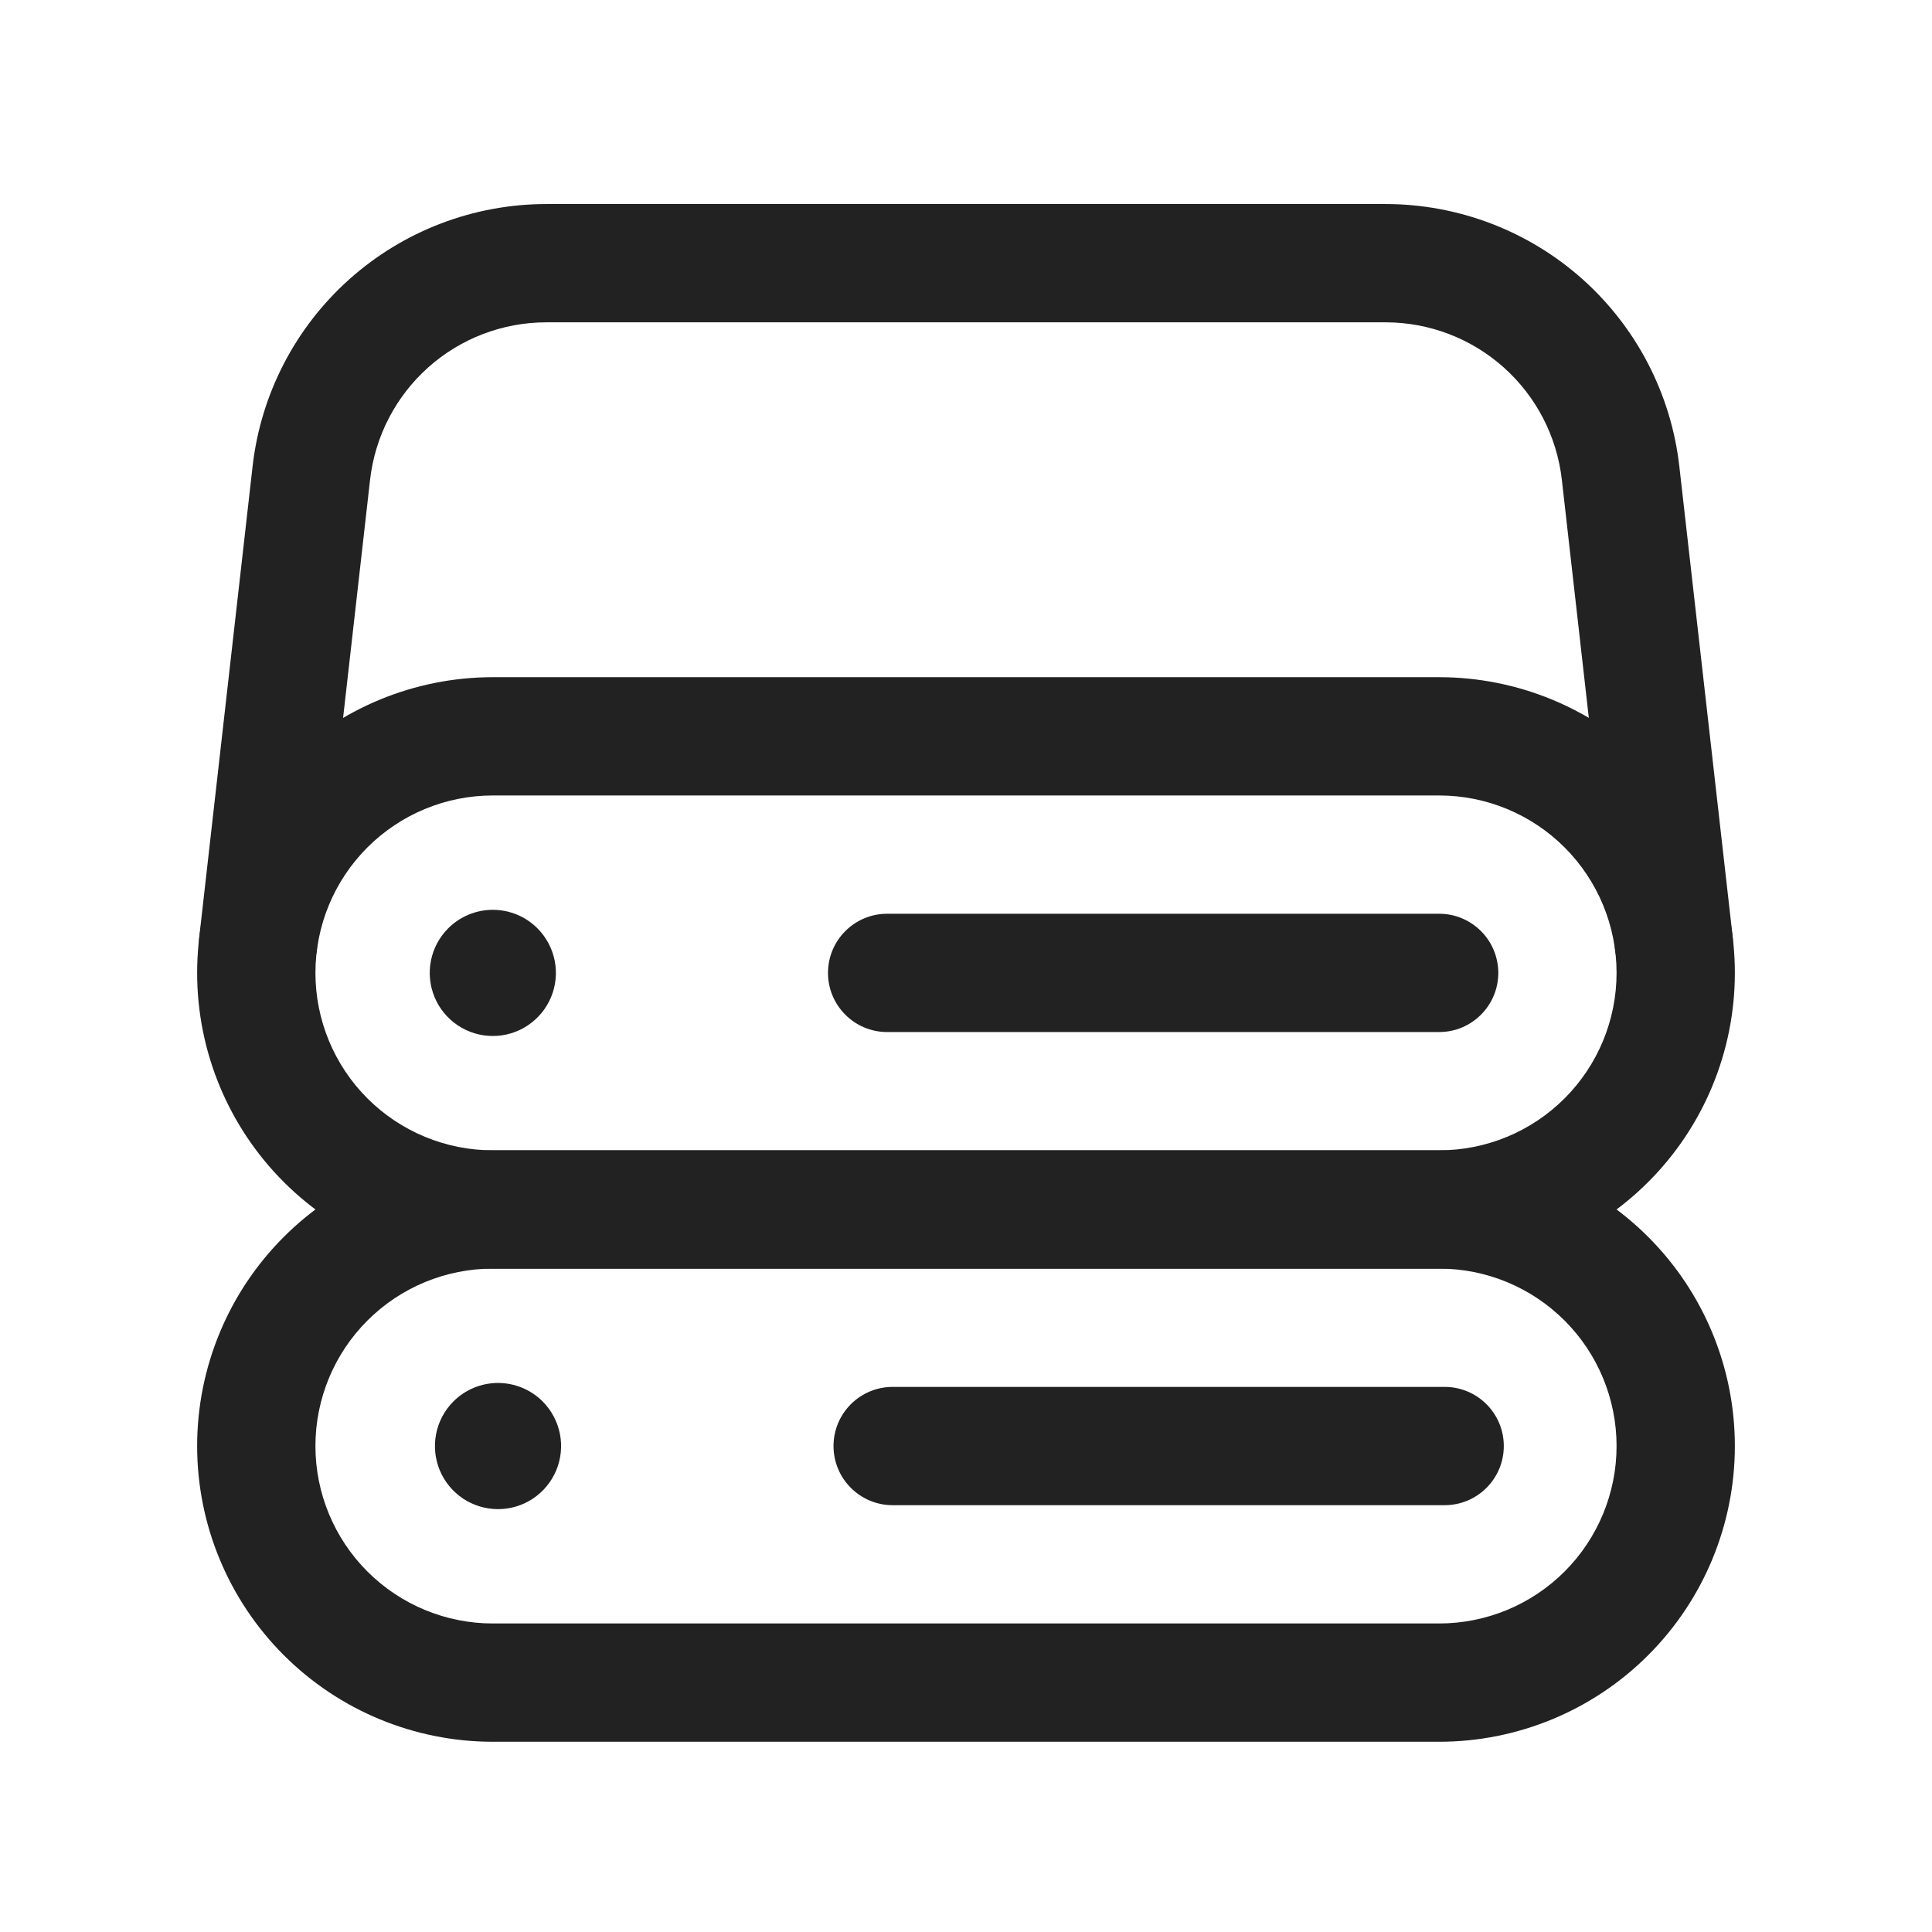
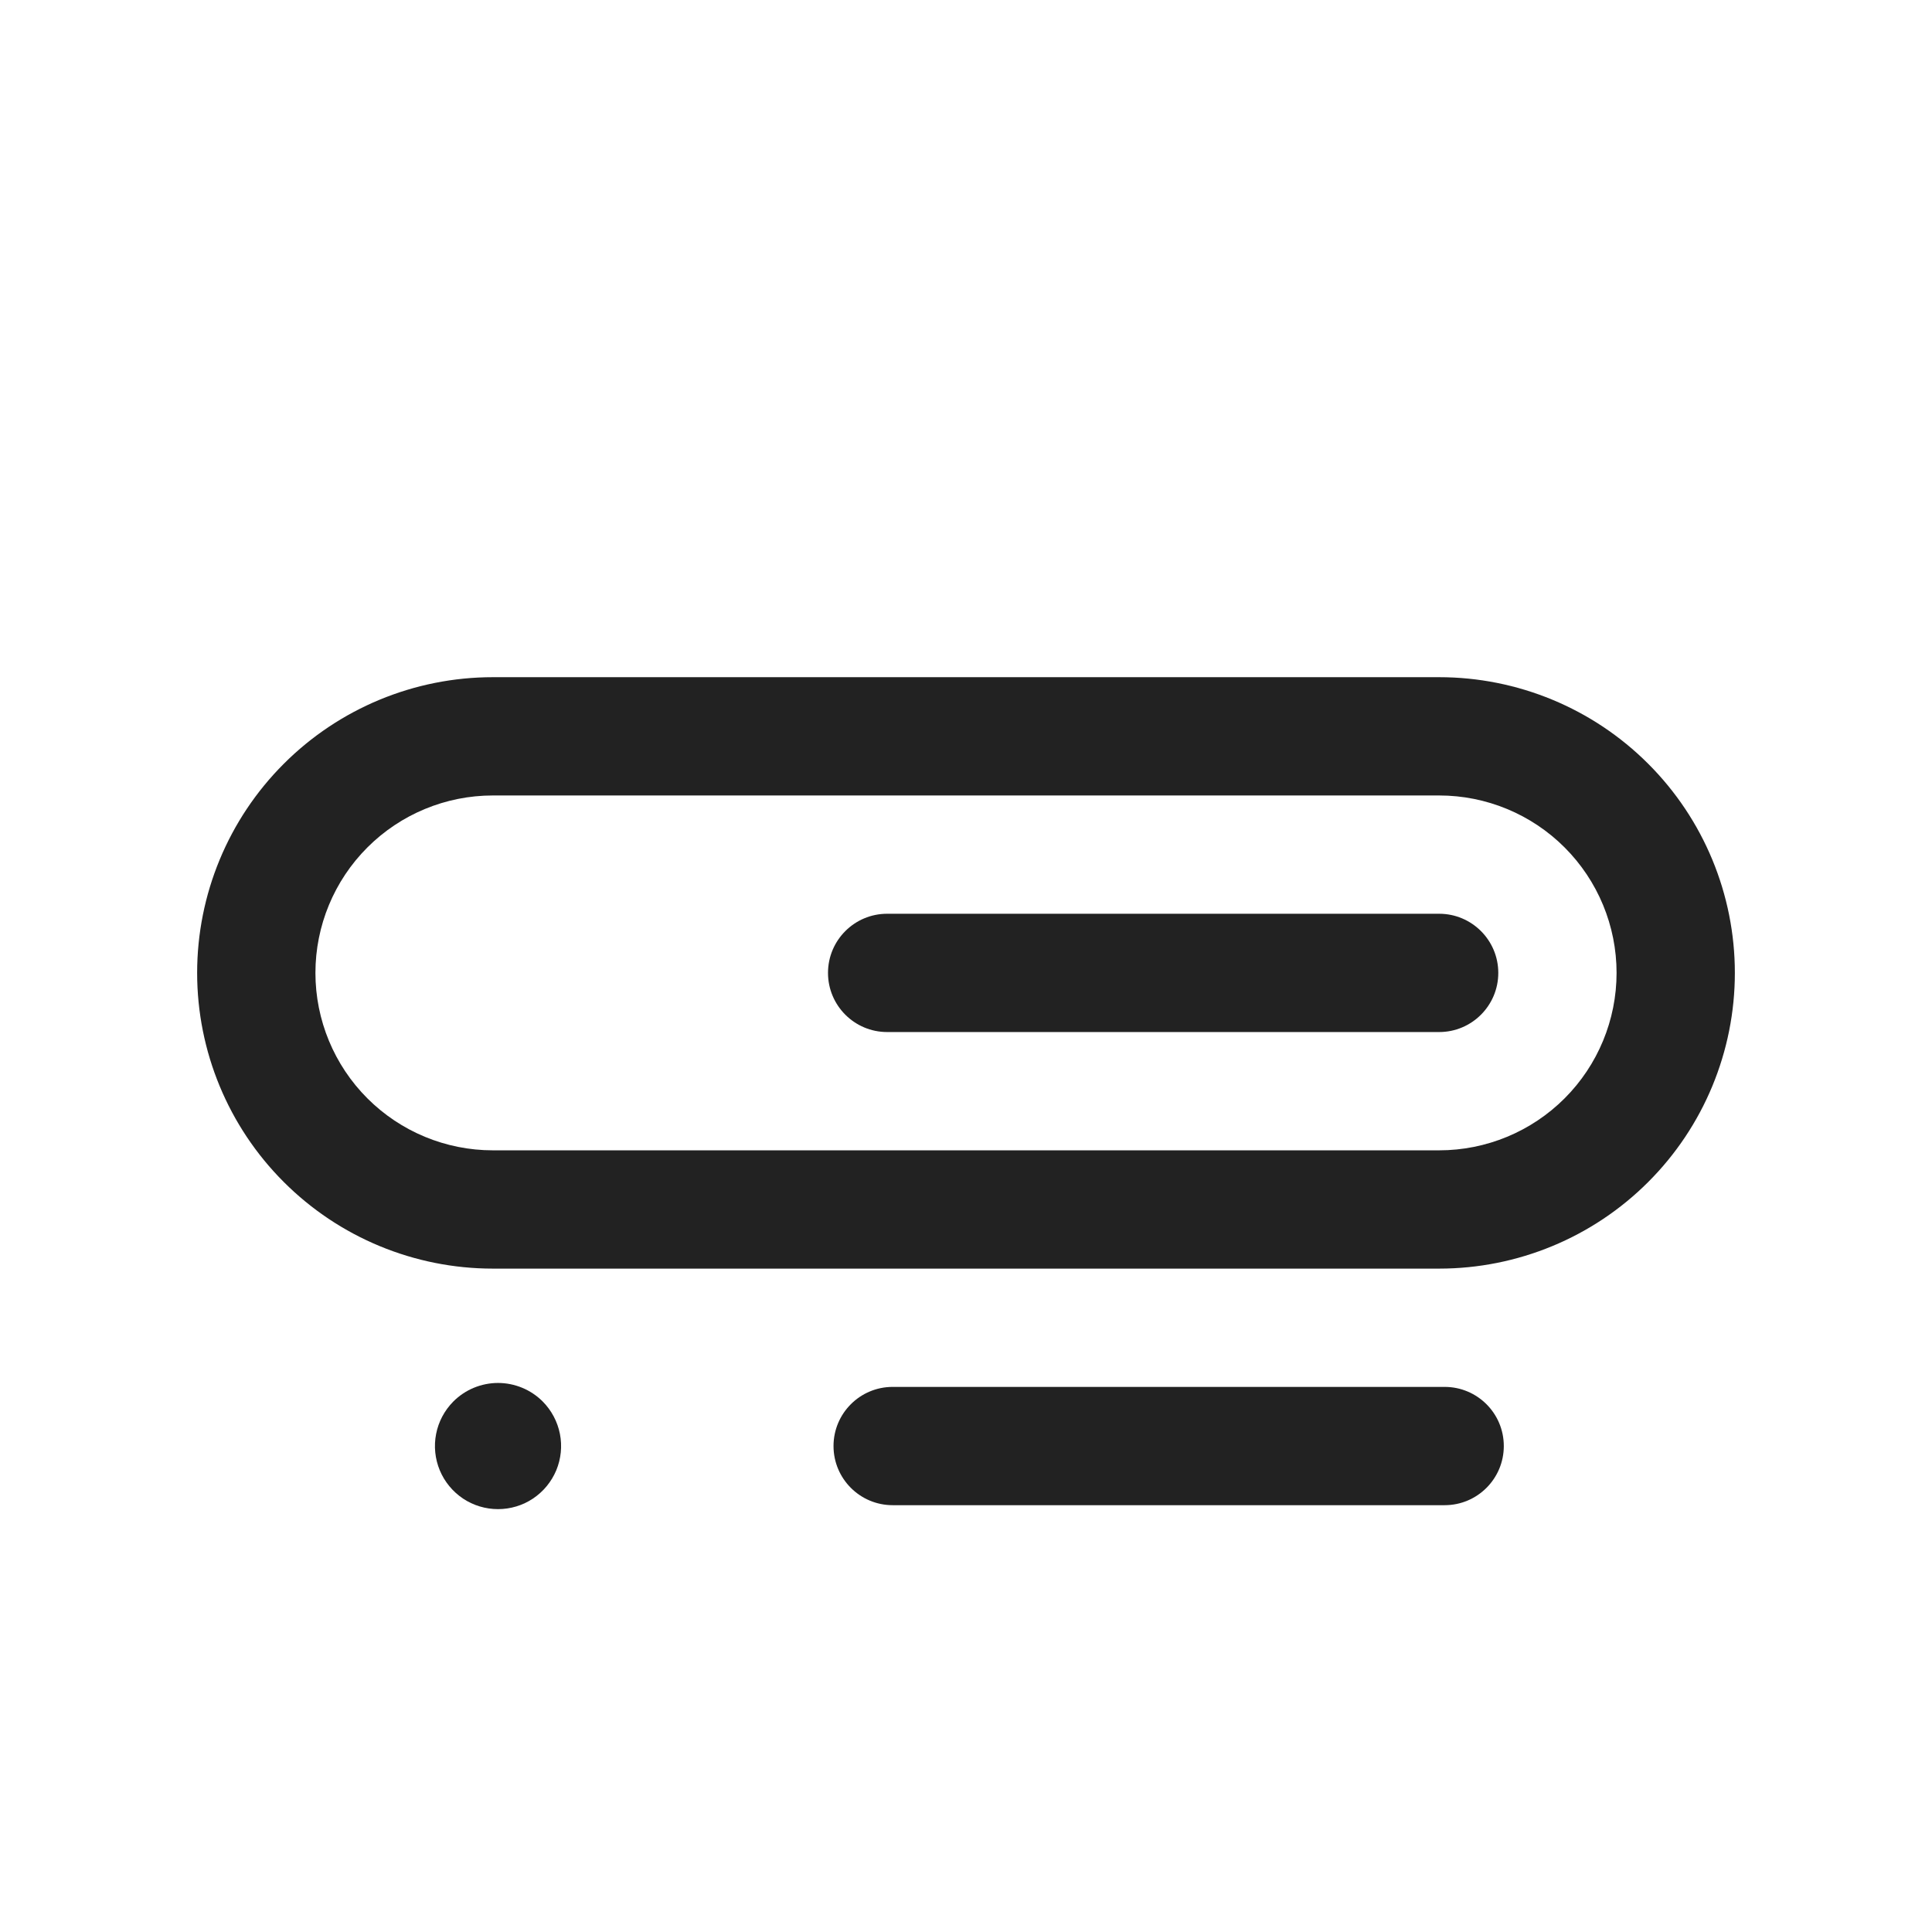
<svg xmlns="http://www.w3.org/2000/svg" width="49" height="49" viewBox="0 0 49 49" fill="none">
-   <path fill-rule="evenodd" clip-rule="evenodd" d="M13.858 5.175C13.858 5.175 13.858 5.175 13.858 5.175H35.146C36.988 5.177 38.766 5.856 40.139 7.083C41.511 8.31 42.385 10 42.592 11.83L43.943 23.744C44.036 24.567 43.444 25.31 42.621 25.403C41.798 25.497 41.055 24.905 40.962 24.082L39.612 12.168C39.612 12.168 39.612 12.168 39.612 12.168C39.487 11.07 38.963 10.056 38.139 9.32C37.316 8.584 36.25 8.176 35.145 8.175H13.858C12.752 8.175 11.685 8.582 10.861 9.318C10.036 10.055 9.511 11.069 9.386 12.168C9.386 12.168 9.386 12.168 9.386 12.168L8.036 24.082C7.943 24.905 7.2 25.497 6.377 25.403C5.554 25.31 4.962 24.567 5.056 23.744L6.406 11.83C6.613 9.999 7.488 8.308 8.862 7.081C10.237 5.853 12.015 5.175 13.858 5.175Z" fill="#222222" />
-   <path fill-rule="evenodd" clip-rule="evenodd" d="M7.197 31.372C8.603 29.965 10.511 29.175 12.5 29.175H36.5C38.489 29.175 40.397 29.965 41.803 31.372C43.21 32.778 44 34.686 44 36.675C44 38.664 43.21 40.572 41.803 41.978C40.397 43.385 38.489 44.175 36.5 44.175H12.5C10.511 44.175 8.603 43.385 7.197 41.978C5.79 40.572 5 38.664 5 36.675C5 34.686 5.79 32.778 7.197 31.372ZM8 36.675C8 37.868 8.474 39.013 9.318 39.857C10.162 40.701 11.306 41.175 12.5 41.175H36.5C37.694 41.175 38.838 40.701 39.682 39.857C40.526 39.013 41 37.868 41 36.675C41 35.481 40.526 34.337 39.682 33.493C38.838 32.649 37.694 32.175 36.5 32.175H12.5C11.306 32.175 10.162 32.649 9.318 33.493C8.474 34.337 8 35.481 8 36.675Z" fill="#222222" />
  <path fill-rule="evenodd" clip-rule="evenodd" d="M7.197 19.372C8.603 17.965 10.511 17.175 12.5 17.175H36.5C38.489 17.175 40.397 17.965 41.803 19.372C43.21 20.778 44 22.686 44 24.675C44 26.664 43.21 28.572 41.803 29.978C40.397 31.385 38.489 32.175 36.5 32.175H12.5C10.511 32.175 8.603 31.385 7.197 29.978C5.79 28.572 5 26.664 5 24.675C5 22.686 5.79 20.778 7.197 19.372ZM8 24.675C8 25.868 8.474 27.013 9.318 27.857C10.162 28.701 11.306 29.175 12.5 29.175H36.5C37.694 29.175 38.838 28.701 39.682 27.857C40.526 27.013 41 25.868 41 24.675C41 23.481 40.526 22.337 39.682 21.493C38.838 20.649 37.694 20.175 36.5 20.175H12.5C11.306 20.175 10.162 20.649 9.318 21.493C8.474 22.337 8 23.481 8 24.675Z" fill="#222222" />
  <path fill-rule="evenodd" clip-rule="evenodd" d="M21 24.675C21 23.846 21.672 23.175 22.5 23.175H36.5C37.328 23.175 38 23.846 38 24.675C38 25.503 37.328 26.175 36.5 26.175H22.5C21.672 26.175 21 25.503 21 24.675Z" fill="#222222" />
-   <path fill-rule="evenodd" clip-rule="evenodd" d="M11.884 23.198C12.079 23.117 12.288 23.075 12.499 23.075C12.71 23.075 12.919 23.117 13.114 23.198C13.309 23.279 13.486 23.398 13.635 23.549C13.857 23.773 14.008 24.058 14.069 24.368C14.13 24.678 14.097 24.999 13.976 25.291C13.854 25.582 13.649 25.831 13.386 26.006C13.124 26.182 12.815 26.275 12.499 26.275C12.183 26.275 11.874 26.182 11.611 26.006C11.349 25.831 11.143 25.582 11.022 25.291C10.901 24.999 10.868 24.678 10.929 24.368C10.989 24.058 11.14 23.773 11.363 23.549C11.512 23.398 11.689 23.279 11.884 23.198Z" fill="#222222" />
  <path fill-rule="evenodd" clip-rule="evenodd" d="M21.14 36.675C21.14 35.846 21.812 35.175 22.64 35.175H36.64C37.468 35.175 38.14 35.846 38.14 36.675C38.14 37.503 37.468 38.175 36.64 38.175H22.64C21.812 38.175 21.14 37.503 21.14 36.675Z" fill="#222222" />
  <path fill-rule="evenodd" clip-rule="evenodd" d="M12.016 35.198C12.211 35.117 12.42 35.075 12.631 35.075C12.842 35.075 13.051 35.117 13.246 35.198C13.441 35.279 13.618 35.398 13.767 35.548C13.989 35.773 14.14 36.058 14.201 36.368C14.262 36.678 14.229 36.999 14.108 37.291C13.986 37.582 13.781 37.831 13.518 38.007C13.256 38.182 12.947 38.275 12.631 38.275C12.315 38.275 12.006 38.182 11.743 38.007C11.481 37.831 11.275 37.582 11.154 37.291C11.033 36.999 11 36.678 11.061 36.368C11.121 36.058 11.273 35.773 11.495 35.548C11.644 35.398 11.821 35.279 12.016 35.198Z" fill="#222222" />
</svg>